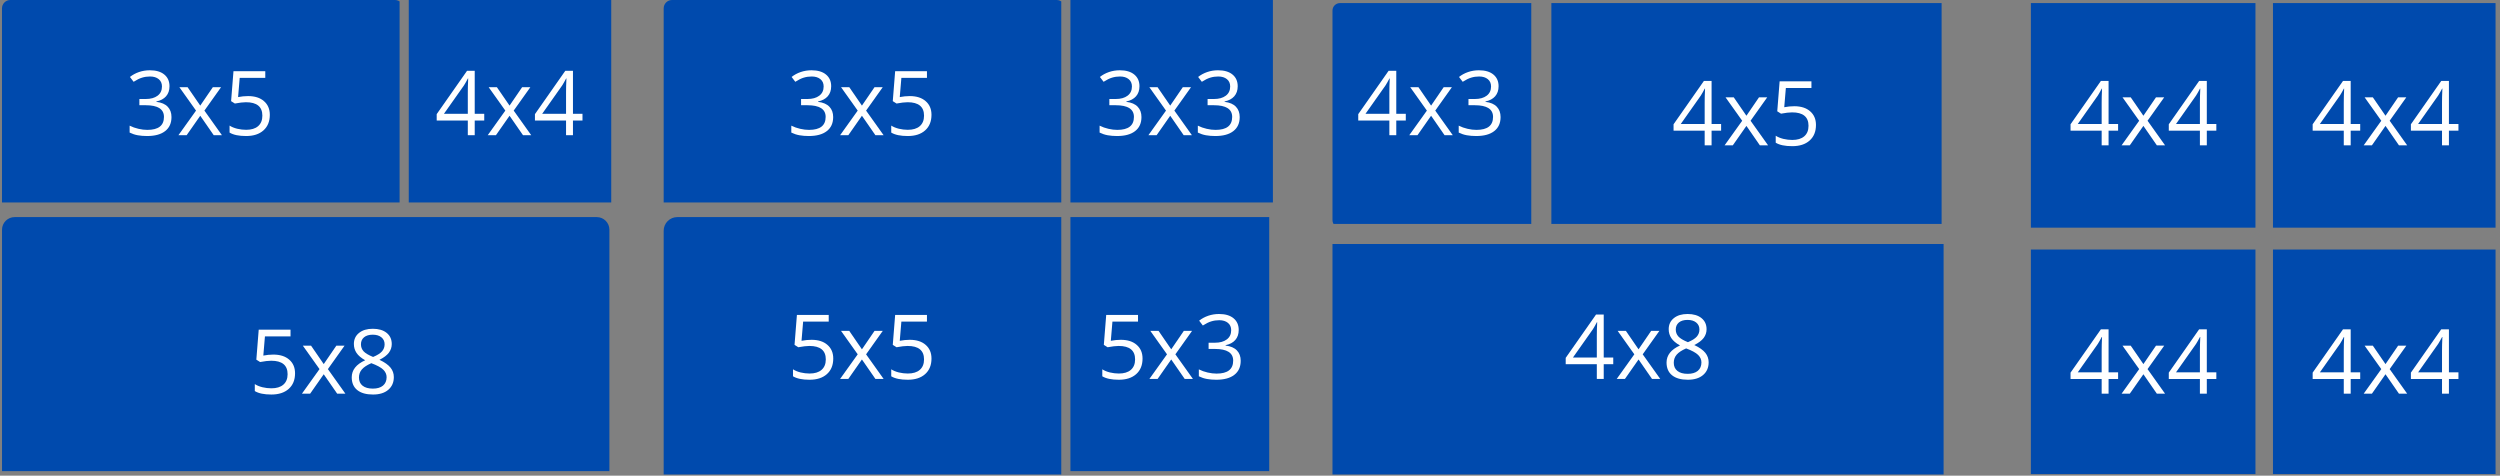
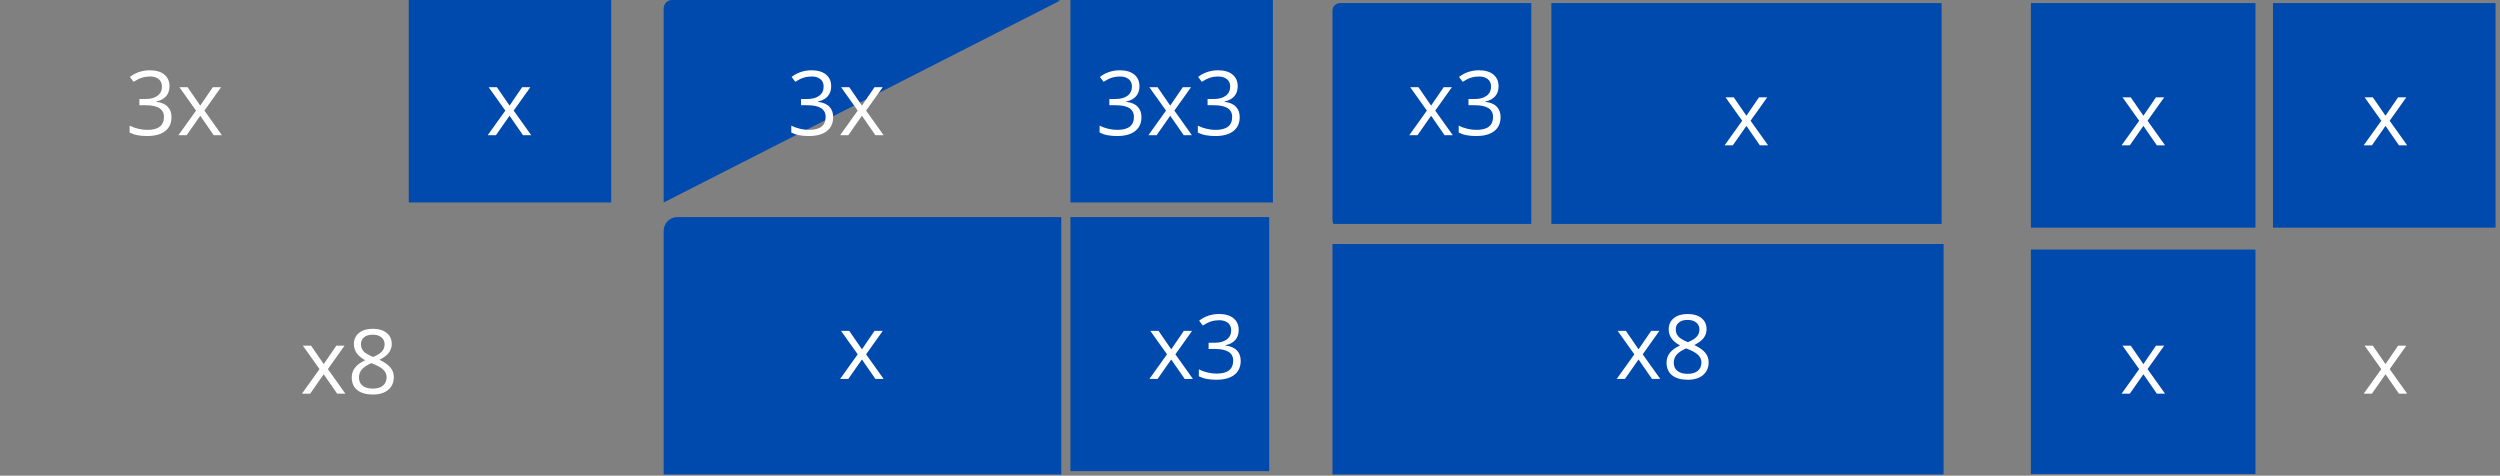
<svg xmlns="http://www.w3.org/2000/svg" xmlns:xlink="http://www.w3.org/1999/xlink" width="508.5pt" height="96.75pt" viewBox="0 0 508.5 96.75" version="1.2">
  <rect x="0" y="0" width="508.5" height="96.75" fill="#808080" stroke="none" />
  <defs>
    <g>
      <symbol overflow="visible" id="glyph0-0">
        <path style="stroke:none;" d="M 1.719 -13.016 L 9.203 -13.016 L 9.203 0 L 1.719 0 Z M 2.641 -0.922 L 8.281 -0.922 L 8.281 -12.094 L 2.641 -12.094 Z M 2.641 -0.922 " />
      </symbol>
      <symbol overflow="visible" id="glyph0-1">
        <path style="stroke:none;" d="M 8.953 -9.953 C 8.953 -9.117 8.719 -8.438 8.25 -7.906 C 7.789 -7.383 7.133 -7.035 6.281 -6.859 L 6.281 -6.781 C 7.32 -6.656 8.094 -6.32 8.594 -5.781 C 9.102 -5.25 9.359 -4.551 9.359 -3.688 C 9.359 -2.445 8.926 -1.492 8.062 -0.828 C 7.207 -0.16 5.984 0.172 4.391 0.172 C 3.703 0.172 3.07 0.117 2.5 0.016 C 1.926 -0.086 1.375 -0.27 0.844 -0.531 L 0.844 -1.938 C 1.406 -1.656 2.004 -1.441 2.641 -1.297 C 3.273 -1.148 3.879 -1.078 4.453 -1.078 C 6.703 -1.078 7.828 -1.957 7.828 -3.719 C 7.828 -5.301 6.586 -6.094 4.109 -6.094 L 2.828 -6.094 L 2.828 -7.359 L 4.125 -7.359 C 5.133 -7.359 5.938 -7.582 6.531 -8.031 C 7.125 -8.477 7.422 -9.102 7.422 -9.906 C 7.422 -10.539 7.203 -11.035 6.766 -11.391 C 6.328 -11.754 5.738 -11.938 5 -11.938 C 4.426 -11.938 3.883 -11.859 3.375 -11.703 C 2.875 -11.555 2.301 -11.273 1.656 -10.859 L 0.906 -11.844 C 1.438 -12.27 2.051 -12.602 2.75 -12.844 C 3.445 -13.082 4.18 -13.203 4.953 -13.203 C 6.223 -13.203 7.207 -12.91 7.906 -12.328 C 8.602 -11.754 8.953 -10.961 8.953 -9.953 Z M 8.953 -9.953 " />
      </symbol>
      <symbol overflow="visible" id="glyph0-2">
        <path style="stroke:none;" d="M 3.922 -5 L 0.531 -9.766 L 2.203 -9.766 L 4.781 -6.016 L 7.344 -9.766 L 9.016 -9.766 L 5.625 -5 L 9.188 0 L 7.516 0 L 4.781 -3.953 L 2.016 0 L 0.344 0 Z M 3.922 -5 " />
      </symbol>
      <symbol overflow="visible" id="glyph0-3">
-         <path style="stroke:none;" d="M 4.953 -7.953 C 6.328 -7.953 7.406 -7.609 8.188 -6.922 C 8.977 -6.242 9.375 -5.316 9.375 -4.141 C 9.375 -2.797 8.941 -1.738 8.078 -0.969 C 7.223 -0.207 6.047 0.172 4.547 0.172 C 3.078 0.172 1.957 -0.062 1.188 -0.531 L 1.188 -1.953 C 1.602 -1.68 2.117 -1.469 2.734 -1.312 C 3.348 -1.164 3.957 -1.094 4.562 -1.094 C 5.602 -1.094 6.41 -1.336 6.984 -1.828 C 7.566 -2.328 7.859 -3.039 7.859 -3.969 C 7.859 -5.789 6.742 -6.703 4.516 -6.703 C 3.953 -6.703 3.203 -6.613 2.266 -6.438 L 1.5 -6.922 L 1.984 -13.016 L 8.453 -13.016 L 8.453 -11.656 L 3.25 -11.656 L 2.922 -7.75 C 3.598 -7.883 4.273 -7.953 4.953 -7.953 Z M 4.953 -7.953 " />
-       </symbol>
+         </symbol>
      <symbol overflow="visible" id="glyph0-4">
        <path style="stroke:none;" d="M 5.203 -13.203 C 6.391 -13.203 7.328 -12.926 8.016 -12.375 C 8.711 -11.82 9.062 -11.062 9.062 -10.094 C 9.062 -9.445 8.863 -8.859 8.469 -8.328 C 8.07 -7.805 7.438 -7.328 6.562 -6.891 C 7.613 -6.391 8.363 -5.859 8.812 -5.297 C 9.258 -4.742 9.484 -4.102 9.484 -3.375 C 9.484 -2.289 9.102 -1.426 8.344 -0.781 C 7.594 -0.145 6.562 0.172 5.25 0.172 C 3.863 0.172 2.797 -0.129 2.047 -0.734 C 1.297 -1.336 0.922 -2.203 0.922 -3.328 C 0.922 -4.816 1.832 -5.973 3.656 -6.797 C 2.832 -7.266 2.242 -7.766 1.891 -8.297 C 1.535 -8.836 1.359 -9.441 1.359 -10.109 C 1.359 -11.047 1.707 -11.797 2.406 -12.359 C 3.102 -12.922 4.035 -13.203 5.203 -13.203 Z M 2.391 -3.281 C 2.391 -2.57 2.633 -2.02 3.125 -1.625 C 3.625 -1.227 4.32 -1.031 5.219 -1.031 C 6.102 -1.031 6.789 -1.234 7.281 -1.641 C 7.77 -2.055 8.016 -2.629 8.016 -3.359 C 8.016 -3.93 7.785 -4.441 7.328 -4.891 C 6.867 -5.336 6.062 -5.773 4.906 -6.203 C 4.02 -5.816 3.379 -5.395 2.984 -4.938 C 2.586 -4.477 2.391 -3.926 2.391 -3.281 Z M 5.188 -12 C 4.438 -12 3.848 -11.82 3.422 -11.469 C 3.004 -11.113 2.797 -10.641 2.797 -10.047 C 2.797 -9.492 2.973 -9.02 3.328 -8.625 C 3.68 -8.238 4.328 -7.852 5.266 -7.469 C 6.117 -7.82 6.723 -8.203 7.078 -8.609 C 7.43 -9.016 7.609 -9.492 7.609 -10.047 C 7.609 -10.641 7.391 -11.113 6.953 -11.469 C 6.523 -11.82 5.938 -12 5.188 -12 Z M 5.188 -12 " />
      </symbol>
      <symbol overflow="visible" id="glyph0-5">
-         <path style="stroke:none;" d="M 10.062 -2.984 L 8.125 -2.984 L 8.125 0 L 6.719 0 L 6.719 -2.984 L 0.391 -2.984 L 0.391 -4.281 L 6.562 -13.094 L 8.125 -13.094 L 8.125 -4.344 L 10.062 -4.344 Z M 6.719 -4.344 L 6.719 -8.656 C 6.719 -9.508 6.742 -10.469 6.797 -11.531 L 6.734 -11.531 C 6.441 -10.969 6.176 -10.5 5.938 -10.125 L 1.859 -4.344 Z M 6.719 -4.344 " />
-       </symbol>
+         </symbol>
    </g>
    <clipPath id="clip1">
-       <path d="M 0.406 44.156 L 123.957 44.156 L 123.957 95.824 L 0.406 95.824 Z M 0.406 44.156 " />
-     </clipPath>
+       </clipPath>
    <clipPath id="clip2">
      <path d="M 83.141 0 L 124.324 0 L 124.324 41.184 L 83.141 41.184 Z M 83.141 0 " />
    </clipPath>
    <clipPath id="clip3">
-       <path d="M 0.406 0 L 81.277 0 L 81.277 41.184 L 0.406 41.184 Z M 0.406 0 " />
-     </clipPath>
+       </clipPath>
    <clipPath id="clip4">
      <path d="M 134.992 44.156 L 215.863 44.156 L 215.863 96.5 L 134.992 96.5 Z M 134.992 44.156 " />
    </clipPath>
    <clipPath id="clip5">
      <path d="M 217.727 0 L 258.91 0 L 258.91 41.184 L 217.727 41.184 Z M 217.727 0 " />
    </clipPath>
    <clipPath id="clip6">
-       <path d="M 134.992 0 L 215.863 0 L 215.863 41.184 L 134.992 41.184 Z M 134.992 0 " />
+       <path d="M 134.992 0 L 215.863 0 L 134.992 41.184 Z M 134.992 0 " />
    </clipPath>
    <clipPath id="clip7">
      <path d="M 217.727 44.156 L 258.16 44.156 L 258.16 95.824 L 217.727 95.824 Z M 217.727 44.156 " />
    </clipPath>
    <clipPath id="clip8">
      <path d="M 271.027 49.633 L 395.328 49.633 L 395.328 96.5 L 271.027 96.5 Z M 271.027 49.633 " />
    </clipPath>
    <clipPath id="clip9">
      <path d="M 315.547 0.625 L 394.922 0.625 L 394.922 45.551 L 315.547 45.551 Z M 315.547 0.625 " />
    </clipPath>
    <clipPath id="clip10">
      <path d="M 271.027 0.625 L 311.461 0.625 L 311.461 45.551 L 271.027 45.551 Z M 271.027 0.625 " />
    </clipPath>
    <clipPath id="clip11">
      <path d="M 413.082 0.625 L 458.758 0.625 L 458.758 46.301 L 413.082 46.301 Z M 413.082 0.625 " />
    </clipPath>
    <clipPath id="clip12">
      <path d="M 462.324 0.625 L 507.594 0.625 L 507.594 46.301 L 462.324 46.301 Z M 462.324 0.625 " />
    </clipPath>
    <clipPath id="clip13">
      <path d="M 413.082 50.754 L 458.758 50.754 L 458.758 96.43 L 413.082 96.43 Z M 413.082 50.754 " />
    </clipPath>
    <clipPath id="clip14">
      <path d="M 462.324 50.754 L 507.594 50.754 L 507.594 96.43 L 462.324 96.43 Z M 462.324 50.754 " />
    </clipPath>
  </defs>
  <g id="surface1">
    <g clip-path="url(#clip1)" clip-rule="nonzero">
      <path style=" stroke:none;fill-rule:nonzero;fill:rgb(0%,29.019%,67.839%);fill-opacity:1;" d="M 121.383 44.156 L 2.984 44.156 C 1.562 44.156 0.41 45.309 0.41 46.727 L 0.41 118.715 C 0.41 120.133 1.562 121.285 2.984 121.285 L 121.383 121.285 C 122.801 121.285 123.953 120.133 123.953 118.715 L 123.953 46.727 C 123.953 45.309 122.801 44.156 121.383 44.156 Z M 121.383 44.156 " />
    </g>
    <g clip-path="url(#clip2)" clip-rule="nonzero">
      <path style=" stroke:none;fill-rule:nonzero;fill:rgb(0%,29.019%,67.839%);fill-opacity:1;" d="M 83.141 0 L 83.141 41.184 L 124.324 41.184 L 124.324 0 Z M 83.141 0 " />
    </g>
    <g clip-path="url(#clip3)" clip-rule="nonzero">
      <path style=" stroke:none;fill-rule:nonzero;fill:rgb(0%,29.019%,67.839%);fill-opacity:1;" d="M 80.324 0 L 2.105 0 C 1.168 0 0.406 0.762 0.406 1.699 L 0.406 49.223 C 0.406 50.156 1.168 50.918 2.105 50.918 L 80.324 50.918 C 81.262 50.918 82.027 50.156 82.027 49.223 L 82.027 1.699 C 82.027 0.762 81.262 0 80.324 0 Z M 80.324 0 " />
    </g>
    <g clip-path="url(#clip4)" clip-rule="nonzero">
      <path style=" stroke:none;fill-rule:nonzero;fill:rgb(0%,29.019%,67.839%);fill-opacity:1;" d="M 265.5 44.156 L 137.77 44.156 C 136.234 44.156 134.992 45.398 134.992 46.93 L 134.992 124.504 C 134.992 126.031 136.234 127.273 137.77 127.273 L 265.5 127.273 C 267.035 127.273 268.277 126.031 268.277 124.504 L 268.277 46.93 C 268.277 45.398 267.035 44.156 265.5 44.156 Z M 265.5 44.156 " />
    </g>
    <g clip-path="url(#clip5)" clip-rule="nonzero">
      <path style=" stroke:none;fill-rule:nonzero;fill:rgb(0%,29.019%,67.839%);fill-opacity:1;" d="M 217.727 0 L 217.727 41.184 L 258.91 41.184 L 258.91 0 Z M 217.727 0 " />
    </g>
    <g clip-path="url(#clip6)" clip-rule="nonzero">
      <path style=" stroke:none;fill-rule:nonzero;fill:rgb(0%,29.019%,67.839%);fill-opacity:1;" d="M 214.91 0 L 136.691 0 C 135.754 0 134.992 0.762 134.992 1.699 L 134.992 49.223 C 134.992 50.156 135.754 50.918 136.691 50.918 L 214.91 50.918 C 215.848 50.918 216.609 50.156 216.609 49.223 L 216.609 1.699 C 216.609 0.762 215.848 0 214.91 0 Z M 214.91 0 " />
    </g>
    <g clip-path="url(#clip7)" clip-rule="nonzero">
      <path style=" stroke:none;fill-rule:nonzero;fill:rgb(0%,29.019%,67.839%);fill-opacity:1;" d="M 217.727 44.156 L 217.727 95.824 L 269.395 95.824 L 269.395 44.156 Z M 217.727 44.156 " />
    </g>
    <g clip-path="url(#clip8)" clip-rule="nonzero">
      <path style=" stroke:none;fill-rule:nonzero;fill:rgb(0%,29.019%,67.839%);fill-opacity:1;" d="M 428.664 33.223 L 274.383 33.223 C 272.531 33.223 271.027 34.723 271.027 36.57 L 271.027 130.219 C 271.027 132.066 272.531 133.562 274.383 133.562 L 428.664 133.562 C 430.516 133.562 432.016 132.066 432.016 130.219 L 432.016 36.57 C 432.016 34.723 430.516 33.223 428.664 33.223 Z M 428.664 33.223 " />
    </g>
    <g clip-path="url(#clip9)" clip-rule="nonzero">
      <path style=" stroke:none;fill-rule:nonzero;fill:rgb(0%,29.019%,67.839%);fill-opacity:1;" d="M 315.547 0.625 L 315.547 87.484 L 402.41 87.484 L 402.41 0.625 Z M 315.547 0.625 " />
    </g>
    <g clip-path="url(#clip10)" clip-rule="nonzero">
      <path style=" stroke:none;fill-rule:nonzero;fill:rgb(0%,29.019%,67.839%);fill-opacity:1;" d="M 342.879 0.625 L 272.559 0.625 C 271.715 0.625 271.027 1.305 271.027 2.145 L 271.027 44.777 C 271.027 45.617 271.715 46.301 272.559 46.301 L 342.879 46.301 C 343.723 46.301 344.406 45.617 344.406 44.777 L 344.406 2.145 C 344.406 1.305 343.723 0.625 342.879 0.625 Z M 342.879 0.625 " />
    </g>
    <g clip-path="url(#clip11)" clip-rule="nonzero">
      <path style=" stroke:none;fill-rule:nonzero;fill:rgb(0%,29.019%,67.839%);fill-opacity:1;" d="M 413.082 0.625 L 413.082 46.301 L 458.758 46.301 L 458.758 0.625 Z M 413.082 0.625 " />
    </g>
    <g style="fill:rgb(100%,100%,100%);fill-opacity:1;">
      <use xlink:href="#glyph0-1" x="160.108" y="27.496" />
    </g>
    <g style="fill:rgb(100%,100%,100%);fill-opacity:1;">
      <use xlink:href="#glyph0-2" x="170.536" y="27.496" />
    </g>
    <g style="fill:rgb(100%,100%,100%);fill-opacity:1;">
      <use xlink:href="#glyph0-3" x="180.09" y="27.496" />
    </g>
    <g clip-path="url(#clip12)" clip-rule="nonzero">
      <path style=" stroke:none;fill-rule:nonzero;fill:rgb(0%,29.019%,67.839%);fill-opacity:1;" d="M 462.324 0.625 L 462.324 46.301 L 508.004 46.301 L 508.004 0.625 Z M 462.324 0.625 " />
    </g>
    <g clip-path="url(#clip13)" clip-rule="nonzero">
      <path style=" stroke:none;fill-rule:nonzero;fill:rgb(0%,29.019%,67.839%);fill-opacity:1;" d="M 413.082 50.754 L 413.082 96.43 L 458.758 96.43 L 458.758 50.754 Z M 413.082 50.754 " />
    </g>
    <g clip-path="url(#clip14)" clip-rule="nonzero">
-       <path style=" stroke:none;fill-rule:nonzero;fill:rgb(0%,29.019%,67.839%);fill-opacity:1;" d="M 462.324 50.754 L 462.324 96.43 L 508.004 96.43 L 508.004 50.754 Z M 462.324 50.754 " />
-     </g>
+       </g>
    <g style="fill:rgb(100%,100%,100%);fill-opacity:1;">
      <use xlink:href="#glyph0-3" x="50.639" y="80.075" />
    </g>
    <g style="fill:rgb(100%,100%,100%);fill-opacity:1;">
      <use xlink:href="#glyph0-2" x="61.066" y="80.075" />
    </g>
    <g style="fill:rgb(100%,100%,100%);fill-opacity:1;">
      <use xlink:href="#glyph0-4" x="70.621" y="80.075" />
    </g>
    <g style="fill:rgb(100%,100%,100%);fill-opacity:1;">
      <use xlink:href="#glyph0-3" x="160.108" y="77.069" />
    </g>
    <g style="fill:rgb(100%,100%,100%);fill-opacity:1;">
      <use xlink:href="#glyph0-2" x="170.536" y="77.069" />
    </g>
    <g style="fill:rgb(100%,100%,100%);fill-opacity:1;">
      <use xlink:href="#glyph0-3" x="180.09" y="77.069" />
    </g>
    <g style="fill:rgb(100%,100%,100%);fill-opacity:1;">
      <use xlink:href="#glyph0-5" x="318.073" y="77.069" />
    </g>
    <g style="fill:rgb(100%,100%,100%);fill-opacity:1;">
      <use xlink:href="#glyph0-2" x="328.5" y="77.069" />
    </g>
    <g style="fill:rgb(100%,100%,100%);fill-opacity:1;">
      <use xlink:href="#glyph0-4" x="338.055" y="77.069" />
    </g>
    <g style="fill:rgb(100%,100%,100%);fill-opacity:1;">
      <use xlink:href="#glyph0-5" x="340.011" y="29.559" />
    </g>
    <g style="fill:rgb(100%,100%,100%);fill-opacity:1;">
      <use xlink:href="#glyph0-2" x="350.439" y="29.559" />
    </g>
    <g style="fill:rgb(100%,100%,100%);fill-opacity:1;">
      <use xlink:href="#glyph0-3" x="359.993" y="29.559" />
    </g>
    <g style="fill:rgb(100%,100%,100%);fill-opacity:1;">
      <use xlink:href="#glyph0-5" x="275.877" y="27.496" />
    </g>
    <g style="fill:rgb(100%,100%,100%);fill-opacity:1;">
      <use xlink:href="#glyph0-2" x="286.304" y="27.496" />
    </g>
    <g style="fill:rgb(100%,100%,100%);fill-opacity:1;">
      <use xlink:href="#glyph0-1" x="295.859" y="27.496" />
    </g>
    <g style="fill:rgb(100%,100%,100%);fill-opacity:1;">
      <use xlink:href="#glyph0-1" x="222.814" y="27.496" />
    </g>
    <g style="fill:rgb(100%,100%,100%);fill-opacity:1;">
      <use xlink:href="#glyph0-2" x="233.242" y="27.496" />
    </g>
    <g style="fill:rgb(100%,100%,100%);fill-opacity:1;">
      <use xlink:href="#glyph0-1" x="242.796" y="27.496" />
    </g>
    <g style="fill:rgb(100%,100%,100%);fill-opacity:1;">
      <use xlink:href="#glyph0-3" x="223.019" y="77.069" />
    </g>
    <g style="fill:rgb(100%,100%,100%);fill-opacity:1;">
      <use xlink:href="#glyph0-2" x="233.446" y="77.069" />
    </g>
    <g style="fill:rgb(100%,100%,100%);fill-opacity:1;">
      <use xlink:href="#glyph0-1" x="243.001" y="77.069" />
    </g>
    <g style="fill:rgb(100%,100%,100%);fill-opacity:1;">
      <use xlink:href="#glyph0-1" x="25.522" y="27.496" />
    </g>
    <g style="fill:rgb(100%,100%,100%);fill-opacity:1;">
      <use xlink:href="#glyph0-2" x="35.95" y="27.496" />
    </g>
    <g style="fill:rgb(100%,100%,100%);fill-opacity:1;">
      <use xlink:href="#glyph0-3" x="45.505" y="27.496" />
    </g>
    <g style="fill:rgb(100%,100%,100%);fill-opacity:1;">
      <use xlink:href="#glyph0-5" x="88.433" y="27.496" />
    </g>
    <g style="fill:rgb(100%,100%,100%);fill-opacity:1;">
      <use xlink:href="#glyph0-2" x="98.86" y="27.496" />
    </g>
    <g style="fill:rgb(100%,100%,100%);fill-opacity:1;">
      <use xlink:href="#glyph0-5" x="108.415" y="27.496" />
    </g>
    <g style="fill:rgb(100%,100%,100%);fill-opacity:1;">
      <use xlink:href="#glyph0-5" x="420.759" y="29.559" />
    </g>
    <g style="fill:rgb(100%,100%,100%);fill-opacity:1;">
      <use xlink:href="#glyph0-2" x="431.186" y="29.559" />
    </g>
    <g style="fill:rgb(100%,100%,100%);fill-opacity:1;">
      <use xlink:href="#glyph0-5" x="440.741" y="29.559" />
    </g>
    <g style="fill:rgb(100%,100%,100%);fill-opacity:1;">
      <use xlink:href="#glyph0-5" x="470.004" y="29.559" />
    </g>
    <g style="fill:rgb(100%,100%,100%);fill-opacity:1;">
      <use xlink:href="#glyph0-2" x="480.431" y="29.559" />
    </g>
    <g style="fill:rgb(100%,100%,100%);fill-opacity:1;">
      <use xlink:href="#glyph0-5" x="489.986" y="29.559" />
    </g>
    <g style="fill:rgb(100%,100%,100%);fill-opacity:1;">
      <use xlink:href="#glyph0-5" x="420.759" y="80.075" />
    </g>
    <g style="fill:rgb(100%,100%,100%);fill-opacity:1;">
      <use xlink:href="#glyph0-2" x="431.186" y="80.075" />
    </g>
    <g style="fill:rgb(100%,100%,100%);fill-opacity:1;">
      <use xlink:href="#glyph0-5" x="440.741" y="80.075" />
    </g>
    <g style="fill:rgb(100%,100%,100%);fill-opacity:1;">
      <use xlink:href="#glyph0-5" x="470.004" y="80.075" />
    </g>
    <g style="fill:rgb(100%,100%,100%);fill-opacity:1;">
      <use xlink:href="#glyph0-2" x="480.431" y="80.075" />
    </g>
    <g style="fill:rgb(100%,100%,100%);fill-opacity:1;">
      <use xlink:href="#glyph0-5" x="489.986" y="80.075" />
    </g>
  </g>
</svg>